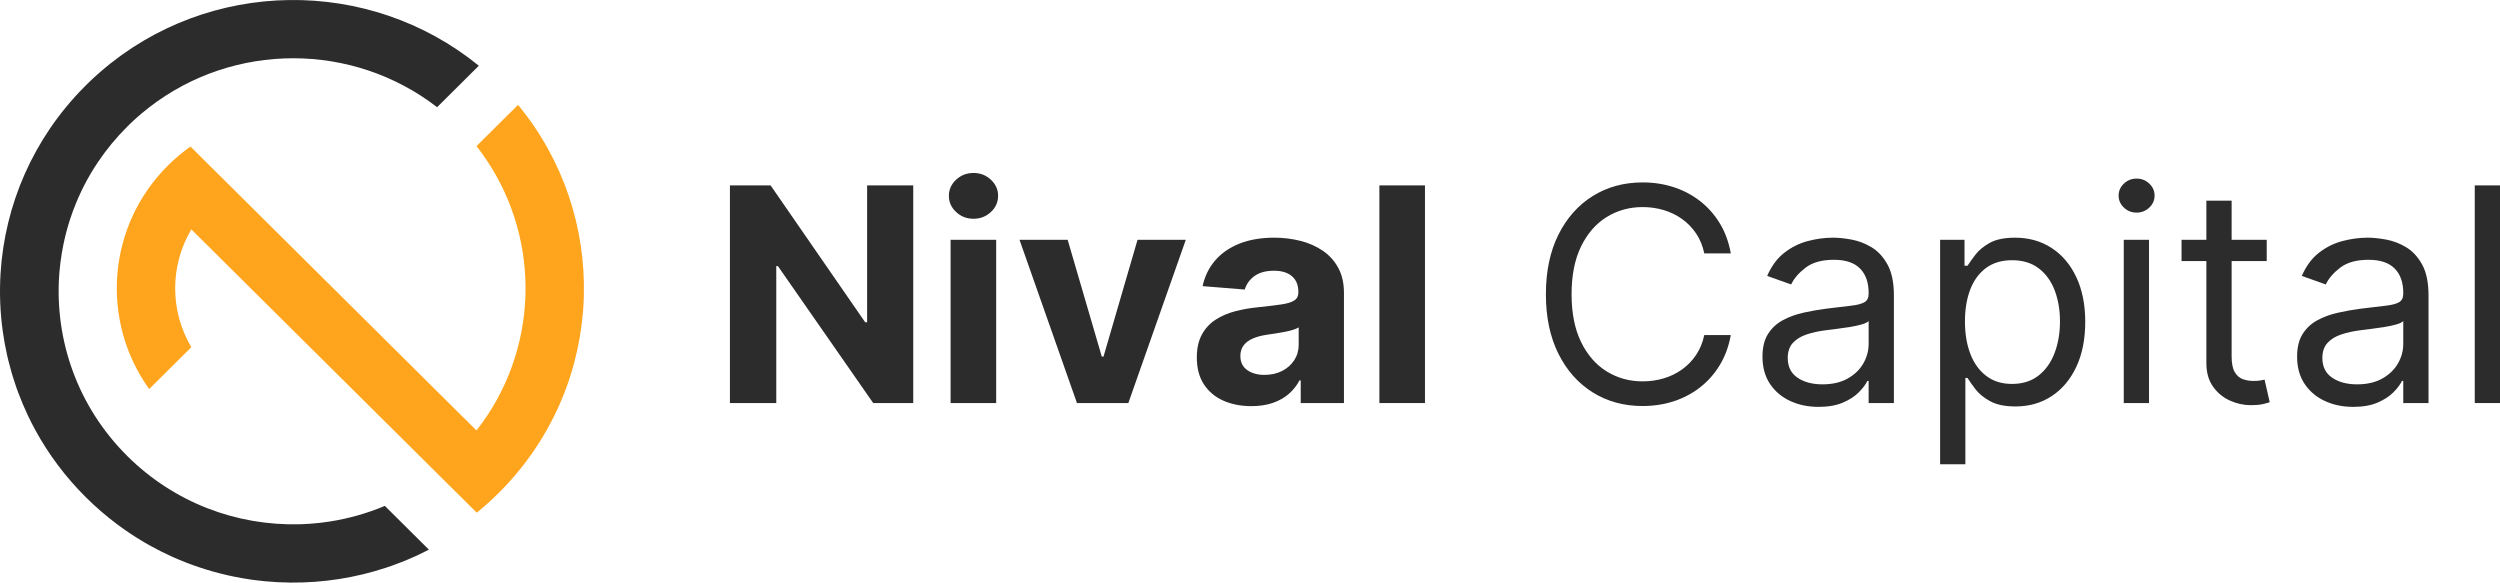
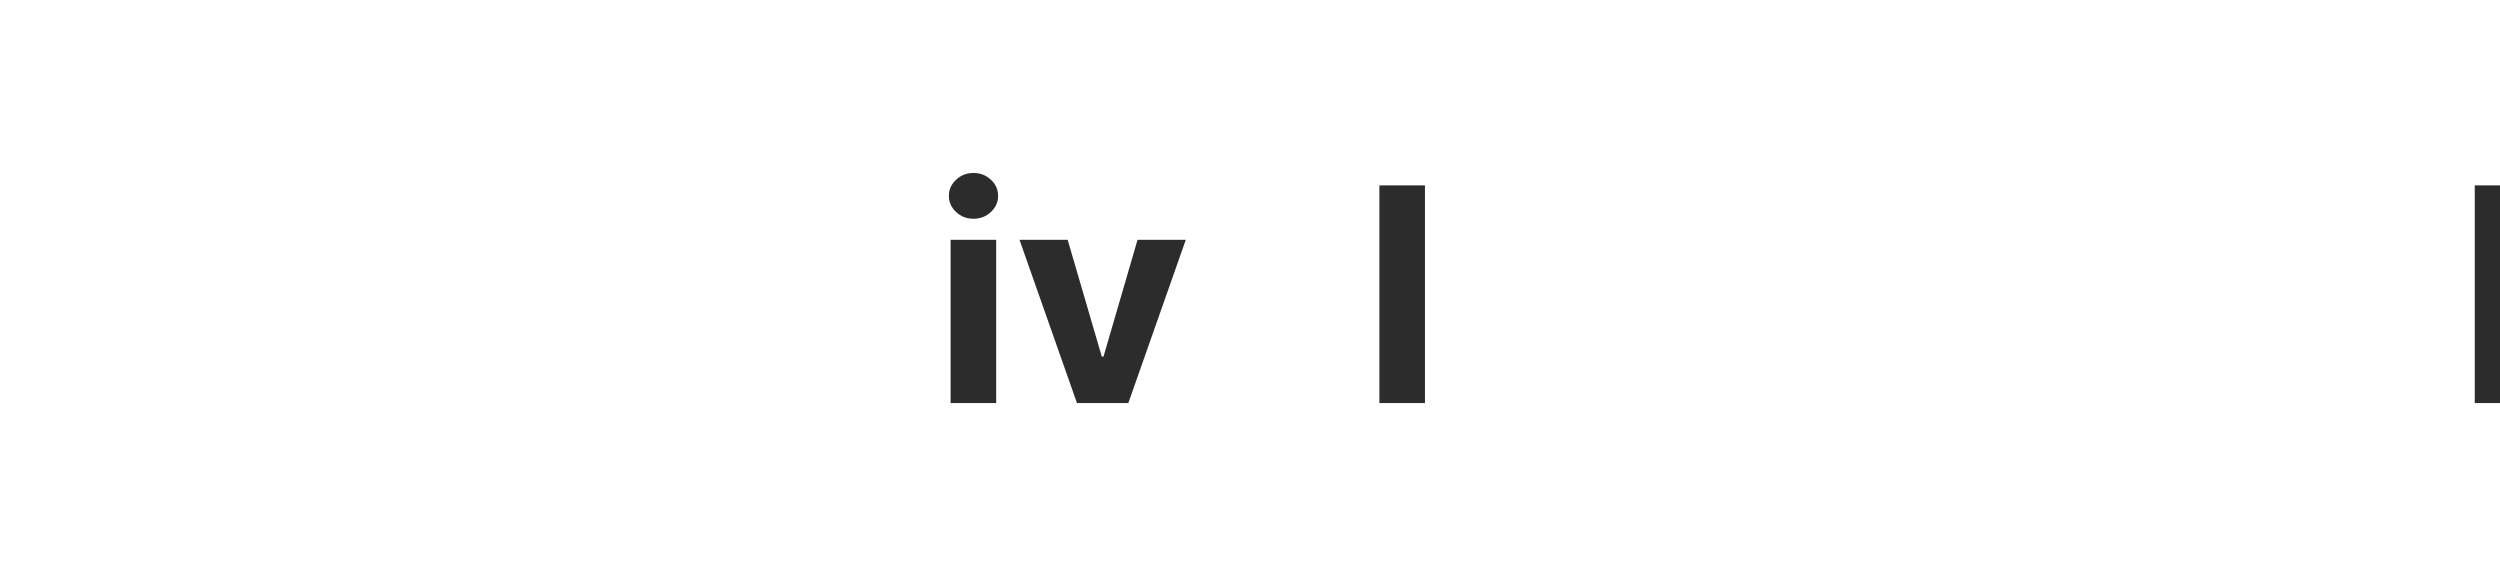
<svg xmlns="http://www.w3.org/2000/svg" width="205.972" height="48" viewBox="0 0 205.972 48">
  <g fill="none" fill-rule="evenodd">
    <g fill="#2C2C2C" fill-rule="nonzero" transform="translate(60.138 14.25)">
-       <polygon points="15.103 1.024 15.103 18.957 11.805 18.957 3.95 7.67 3.818 7.67 3.818 18.957 0 18.957 0 1.024 3.35 1.024 11.144 12.302 11.303 12.302 11.303 1.024" />
      <path d="M18.18,18.957 L18.18,5.507 L21.936,5.507 L21.936,18.957 L18.18,18.957 Z M20.066,3.774 C19.508,3.774 19.031,3.588 18.634,3.218 C18.237,2.847 18.039,2.402 18.039,1.883 C18.039,1.369 18.237,0.927 18.634,0.556 C19.031,0.185 19.508,1.77635684e-15 20.066,1.77635684e-15 C20.625,1.77635684e-15 21.102,0.185 21.499,0.556 C21.896,0.927 22.094,1.369 22.094,1.883 C22.094,2.402 21.896,2.847 21.499,3.218 C21.102,3.588 20.625,3.774 20.066,3.774 Z" />
      <polygon points="37.558 5.507 32.824 18.957 28.592 18.957 23.858 5.507 27.825 5.507 30.637 15.13 30.779 15.13 33.582 5.507" />
-       <path d="M42.963,19.211 C42.099,19.211 41.329,19.06 40.653,18.76 C39.977,18.459 39.444,18.012 39.053,17.42 C38.662,16.827 38.467,16.088 38.467,15.2 C38.467,14.453 38.605,13.826 38.881,13.318 C39.157,12.81 39.533,12.401 40.009,12.092 C40.486,11.783 41.028,11.549 41.636,11.391 C42.244,11.234 42.884,11.123 43.554,11.059 C44.341,10.977 44.976,10.9 45.458,10.827 C45.94,10.754 46.29,10.644 46.507,10.498 C46.725,10.352 46.833,10.136 46.833,9.85 L46.833,9.798 C46.833,9.243 46.659,8.814 46.309,8.511 C45.959,8.207 45.464,8.055 44.823,8.055 C44.147,8.055 43.61,8.203 43.21,8.498 C42.81,8.792 42.546,9.162 42.416,9.605 L38.943,9.325 C39.119,8.508 39.466,7.8 39.983,7.202 C40.5,6.603 41.169,6.142 41.989,5.818 C42.809,5.494 43.759,5.332 44.841,5.332 C45.593,5.332 46.315,5.42 47.005,5.595 C47.696,5.77 48.31,6.042 48.848,6.409 C49.386,6.777 49.811,7.248 50.122,7.823 C50.434,8.398 50.589,9.086 50.589,9.885 L50.589,18.957 L47.027,18.957 L47.027,17.092 L46.922,17.092 C46.704,17.512 46.413,17.881 46.049,18.199 C45.684,18.517 45.247,18.765 44.735,18.943 C44.224,19.121 43.633,19.211 42.963,19.211 Z M44.039,16.636 C44.591,16.636 45.079,16.527 45.502,16.308 C45.925,16.089 46.257,15.793 46.498,15.419 C46.739,15.046 46.86,14.622 46.86,14.15 L46.86,12.722 C46.742,12.798 46.582,12.867 46.379,12.928 C46.177,12.989 45.949,13.045 45.696,13.094 C45.443,13.144 45.191,13.188 44.938,13.226 C44.685,13.264 44.456,13.297 44.25,13.327 C43.809,13.391 43.424,13.493 43.095,13.633 C42.766,13.773 42.51,13.961 42.328,14.198 C42.146,14.434 42.055,14.727 42.055,15.078 C42.055,15.586 42.242,15.972 42.615,16.238 C42.988,16.503 43.463,16.636 44.039,16.636 Z" />
      <polygon points="57.263 1.024 57.263 18.957 53.508 18.957 53.508 1.024" />
-       <path d="M82.461 6.628 80.275 6.628C80.145 6.004 79.921 5.455 79.6 4.982 79.28 4.509 78.892 4.111 78.436 3.787 77.981 3.463 77.477 3.219 76.924 3.056 76.372 2.892 75.796 2.811 75.196 2.811 74.103 2.811 73.114 3.085 72.23 3.634 71.345 4.182 70.643 4.991 70.122 6.059 69.602 7.127 69.342 8.438 69.342 9.991 69.342 11.543 69.602 12.854 70.122 13.922 70.643 14.99 71.345 15.799 72.23 16.347 73.114 16.896 74.103 17.17 75.196 17.17 75.796 17.17 76.372 17.089 76.924 16.925 77.477 16.762 77.981 16.518 78.436 16.194 78.892 15.87 79.28 15.47 79.6 14.995 79.921 14.519 80.145 13.972 80.275 13.353L82.461 13.353C82.297 14.269 81.997 15.089 81.562 15.813 81.127 16.537 80.586 17.151 79.94 17.656 79.293 18.161 78.569 18.545 77.766 18.808 76.964 19.07 76.107 19.202 75.196 19.202 73.656 19.202 72.287 18.828 71.088 18.081 69.889 17.334 68.945 16.271 68.258 14.894 67.57 13.516 67.226 11.882 67.226 9.991 67.226 8.099 67.57 6.465 68.258 5.087 68.945 3.71 69.889 2.647 71.088 1.9 72.287 1.153 73.656.779 75.196.779 76.107.779 76.964.911 77.766 1.173 78.569 1.436 79.293 1.82 79.94 2.325 80.586 2.83 81.127 3.443 81.562 4.163 81.997 4.884 82.297 5.706 82.461 6.628ZM89.691 19.272C88.833 19.272 88.054 19.11 87.354 18.786 86.655 18.462 86.099 17.992 85.688 17.376 85.277 16.76 85.071 16.015 85.071 15.139 85.071 14.368 85.224 13.742 85.529 13.261 85.835 12.779 86.243 12.401 86.755 12.127 87.266 11.853 87.832 11.647 88.452 11.51 89.072 11.372 89.697 11.263 90.326 11.181 91.148 11.076 91.817 10.996 92.331 10.941 92.846 10.885 93.222 10.79 93.46 10.656 93.698 10.522 93.817 10.288 93.817 9.955L93.817 9.885C93.817 9.022 93.58 8.35 93.107 7.872 92.634 7.393 91.918 7.154 90.96 7.154 89.967 7.154 89.188 7.37 88.624 7.802 88.06 8.233 87.663 8.695 87.434 9.185L85.459 8.484C85.811 7.667 86.283 7.03 86.874 6.571 87.465 6.113 88.111 5.792 88.813 5.608 89.516 5.424 90.208 5.332 90.89 5.332 91.325 5.332 91.826 5.383 92.393 5.486 92.96 5.588 93.51 5.796 94.042 6.112 94.574 6.427 95.016 6.903 95.369 7.539 95.721 8.175 95.898 9.027 95.898 10.096L95.898 18.957 93.817 18.957 93.817 17.135 93.711 17.135C93.57 17.427 93.335 17.74 93.006 18.072 92.677 18.405 92.239 18.688 91.692 18.922 91.145 19.155 90.478 19.272 89.691 19.272ZM90.008 17.416C90.831 17.416 91.526 17.255 92.093 16.934 92.66 16.613 93.089 16.198 93.38 15.691 93.671 15.183 93.817 14.649 93.817 14.088L93.817 12.197C93.729 12.302 93.536 12.397 93.239 12.482 92.943 12.566 92.602 12.639 92.217 12.7 91.832 12.762 91.458 12.814 91.097 12.858 90.735 12.902 90.443 12.938 90.22 12.968 89.679 13.038 89.175 13.15 88.708 13.305 88.24 13.459 87.864 13.69 87.579 13.996 87.294 14.303 87.152 14.719 87.152 15.244 87.152 15.962 87.42 16.503 87.958 16.868 88.496 17.233 89.179 17.416 90.008 17.416ZM99.706 24 99.706 5.507 101.716 5.507 101.716 7.644 101.963 7.644C102.116 7.41 102.329 7.111 102.603 6.746 102.876 6.382 103.27 6.055 103.784 5.766 104.298 5.477 104.996 5.332 105.878 5.332 107.018 5.332 108.023 5.615 108.893 6.182 109.763 6.748 110.442 7.551 110.93 8.59 111.418 9.629 111.662 10.854 111.662 12.267 111.662 13.691 111.418 14.924 110.93 15.966 110.442 17.008 109.766 17.814 108.902 18.383 108.038 18.952 107.042 19.237 105.913 19.237 105.043 19.237 104.347 19.092 103.824 18.803 103.301 18.514 102.898 18.185 102.616 17.814 102.334 17.443 102.116 17.135 101.963 16.89L101.787 16.89 101.787 24 99.706 24ZM101.752 12.232C101.752 13.248 101.902 14.142 102.201 14.916 102.501 15.689 102.939 16.293 103.515 16.728 104.091 17.163 104.796 17.381 105.631 17.381 106.501 17.381 107.228 17.151 107.813 16.693 108.398 16.235 108.839 15.616 109.136 14.837 109.432 14.058 109.581 13.189 109.581 12.232 109.581 11.286 109.435 10.433 109.144 9.671 108.853 8.909 108.416 8.305 107.831 7.858 107.246 7.412 106.513 7.189 105.631 7.189 104.785 7.189 104.073 7.4 103.497 7.823 102.921 8.247 102.486 8.836 102.193 9.592 101.899 10.348 101.752 11.228 101.752 12.232ZM114.836 18.957 114.836 5.507 116.916 5.507 116.916 18.957 114.836 18.957ZM115.893 3.266C115.488 3.266 115.14 3.129 114.849 2.854 114.558 2.58 114.412 2.25 114.412 1.865 114.412 1.48 114.558 1.15 114.849.876 115.14.601 115.488.464 115.893.464 116.299.464 116.647.601 116.938.876 117.229 1.15 117.375 1.48 117.375 1.865 117.375 2.25 117.229 2.58 116.938 2.854 116.647 3.129 116.299 3.266 115.893 3.266ZM126.614 5.507 126.614 7.259 119.596 7.259 119.596 5.507 126.614 5.507ZM121.642 2.285 123.723 2.285 123.723 15.104C123.723 15.688 123.809 16.124 123.983 16.413 124.156 16.702 124.379 16.895 124.653 16.991 124.926 17.087 125.216 17.135 125.521 17.135 125.75 17.135 125.938 17.122 126.085 17.096 126.232 17.07 126.35 17.048 126.438 17.03L126.861 18.887C126.72 18.939 126.523 18.993 126.271 19.049 126.018 19.104 125.697 19.132 125.31 19.132 124.722 19.132 124.147 19.006 123.586 18.755 123.025 18.504 122.56 18.122 122.193 17.608 121.826 17.094 121.642 16.447 121.642 15.664L121.642 2.285ZM133.738 19.272C132.88 19.272 132.101 19.11 131.402 18.786 130.702 18.462 130.147 17.992 129.735 17.376 129.324 16.76 129.118 16.015 129.118 15.139 129.118 14.368 129.271 13.742 129.577 13.261 129.882 12.779 130.291 12.401 130.802 12.127 131.314 11.853 131.879 11.647 132.499 11.51 133.12 11.372 133.744 11.263 134.373 11.181 135.196 11.076 135.864 10.996 136.379 10.941 136.893 10.885 137.269 10.79 137.507 10.656 137.745 10.522 137.864 10.288 137.864 9.955L137.864 9.885C137.864 9.022 137.628 8.35 137.155 7.872 136.681 7.393 135.966 7.154 135.008 7.154 134.014 7.154 133.236 7.37 132.671 7.802 132.107 8.233 131.71 8.695 131.481 9.185L129.506 8.484C129.859 7.667 130.331 7.03 130.921 6.571 131.512 6.113 132.159 5.792 132.861 5.608 133.563 5.424 134.255 5.332 134.937 5.332 135.372 5.332 135.873 5.383 136.44 5.486 137.008 5.588 137.557 5.796 138.089 6.112 138.621 6.427 139.063 6.903 139.416 7.539 139.769 8.175 139.945 9.027 139.945 10.096L139.945 18.957 137.864 18.957 137.864 17.135 137.759 17.135C137.617 17.427 137.382 17.74 137.053 18.072 136.724 18.405 136.286 18.688 135.74 18.922 135.193 19.155 134.526 19.272 133.738 19.272ZM134.056 17.416C134.878 17.416 135.573 17.255 136.141 16.934 136.708 16.613 137.137 16.198 137.428 15.691 137.719 15.183 137.864 14.649 137.864 14.088L137.864 12.197C137.776 12.302 137.584 12.397 137.287 12.482 136.99 12.566 136.649 12.639 136.264 12.7 135.879 12.762 135.506 12.814 135.144 12.858 134.783 12.902 134.491 12.938 134.267 12.968 133.726 13.038 133.222 13.15 132.755 13.305 132.288 13.459 131.912 13.69 131.627 13.996 131.342 14.303 131.199 14.719 131.199 15.244 131.199 15.962 131.468 16.503 132.006 16.868 132.544 17.233 133.227 17.416 134.056 17.416Z" />
      <polygon points="145.834 1.024 145.834 18.957 143.754 18.957 143.754 1.024" />
    </g>
-     <path fill="#2C2C2C" d="M11.171,9.782 L11.098,9.848 L10.963,9.972 L10.909,10.022 L10.872,10.057 L10.736,10.186 L10.682,10.238 L10.493,10.424 C9.574,11.336 8.768,12.318 8.073,13.351 C7.661,13.964 7.288,14.595 6.954,15.241 C6.925,15.298 6.897,15.354 6.868,15.411 L6.784,15.58 L6.702,15.749 C6.621,15.919 6.542,16.089 6.466,16.261 C6.398,16.414 6.332,16.568 6.269,16.723 C6.089,17.16 5.925,17.603 5.779,18.05 C5.669,18.387 5.568,18.727 5.477,19.069 C5.384,19.419 5.301,19.771 5.228,20.125 C5.121,20.643 5.035,21.164 4.972,21.688 C4.944,21.92 4.92,22.153 4.9,22.385 C4.892,22.479 4.885,22.573 4.878,22.666 C4.506,28.014 6.377,33.488 10.493,37.577 C14.391,41.449 19.539,43.321 24.647,43.193 C24.728,43.191 24.809,43.189 24.891,43.186 C25.053,43.18 25.216,43.172 25.378,43.161 L25.574,43.148 C25.806,43.131 26.038,43.11 26.269,43.085 L26.483,43.061 C26.687,43.037 26.89,43.009 27.093,42.978 L27.162,42.968 C28.714,42.726 30.241,42.297 31.707,41.68 L35.336,45.285 C35.063,45.426 34.787,45.563 34.51,45.693 L34.232,45.822 C34.007,45.924 33.781,46.023 33.554,46.118 C33.385,46.189 33.215,46.258 33.045,46.324 C32.814,46.415 32.581,46.502 32.348,46.585 C32.188,46.642 32.029,46.697 31.868,46.751 C29.308,47.605 26.632,48.021 23.959,47.999 C23.236,47.993 22.514,47.955 21.794,47.885 C21.529,47.86 21.265,47.83 21.001,47.795 C20.869,47.778 20.737,47.76 20.606,47.741 C20.16,47.675 19.716,47.597 19.274,47.507 C19.097,47.471 18.92,47.433 18.744,47.393 C18.332,47.299 17.922,47.194 17.514,47.079 C17.32,47.024 17.126,46.966 16.932,46.906 C16.565,46.792 16.199,46.669 15.837,46.537 C15.723,46.496 15.609,46.454 15.496,46.41 C15.401,46.374 15.307,46.338 15.212,46.3 C15.045,46.234 14.878,46.166 14.713,46.096 C14.597,46.048 14.482,45.998 14.367,45.947 C14.273,45.906 14.18,45.865 14.087,45.822 C13.531,45.569 12.983,45.294 12.443,44.996 C12.379,44.961 12.314,44.925 12.249,44.888 C12.136,44.824 12.022,44.759 11.91,44.693 C11.843,44.654 11.777,44.615 11.711,44.575 C11.072,44.193 10.448,43.78 9.839,43.334 C9.759,43.275 9.68,43.216 9.6,43.156 C8.721,42.496 7.878,41.767 7.076,40.971 C5.388,39.294 4.001,37.43 2.917,35.446 C2.701,35.05 2.496,34.649 2.304,34.244 C2.006,33.617 1.737,32.98 1.497,32.335 L1.37,31.984 C1.352,31.933 1.334,31.883 1.317,31.832 C1.225,31.567 1.138,31.3 1.055,31.032 C1.021,30.92 0.987,30.807 0.954,30.694 C0.856,30.358 0.766,30.019 0.683,29.68 C0.652,29.556 0.623,29.432 0.595,29.307 C0.443,28.639 0.32,27.966 0.227,27.29 C0.006,25.698 -0.053,24.087 0.048,22.486 C0.4,16.914 2.7,11.441 6.947,7.159 L7.076,7.029 C7.094,7.012 7.112,6.994 7.129,6.977 L7.21,6.898 L7.291,6.819 C7.325,6.785 7.36,6.752 7.395,6.718 L7.476,6.642 L7.557,6.565 C7.597,6.527 7.637,6.489 7.678,6.452 L7.809,6.332 C7.871,6.274 7.933,6.218 7.996,6.161 L8.025,6.136 L8.053,6.111 C8.133,6.04 8.213,5.969 8.293,5.9 C8.297,5.897 8.301,5.894 8.305,5.891 L8.314,5.882 C17.199,-1.802 30.391,-1.957 39.45,5.416 L36.013,8.832 C29.059,3.456 19.26,3.456 12.307,8.832 C12.106,8.988 11.906,9.149 11.709,9.314 C11.641,9.371 11.572,9.429 11.504,9.488 C11.443,9.541 11.382,9.594 11.321,9.648 L11.171,9.782 Z" />
-     <path fill="#FFA51D" d="M42.681,8.64 C46.441,13.195 48.248,18.807 48.102,24.378 L48.101,24.387 L48.101,24.395 C48.099,24.499 48.095,24.602 48.091,24.705 L48.09,24.715 L48.09,24.725 C48.086,24.827 48.081,24.93 48.076,25.032 L48.075,25.043 L48.074,25.055 C48.069,25.156 48.063,25.257 48.056,25.359 L48.055,25.37 L48.054,25.381 C48.048,25.484 48.04,25.587 48.032,25.69 L48.03,25.7 L48.029,25.709 C47.915,27.105 47.677,28.492 47.316,29.854 L47.308,29.883 L47.3,29.912 C47.278,29.995 47.255,30.077 47.232,30.159 L47.21,30.237 C47.189,30.313 47.167,30.388 47.145,30.463 L47.114,30.567 C47.09,30.648 47.066,30.728 47.041,30.808 L47.019,30.879 C46.993,30.961 46.967,31.043 46.94,31.125 L46.928,31.161 L46.916,31.198 C46.889,31.28 46.862,31.361 46.834,31.443 L46.809,31.516 C46.781,31.596 46.753,31.675 46.725,31.755 L46.693,31.843 C46.666,31.919 46.638,31.995 46.609,32.072 L46.578,32.155 C46.549,32.232 46.519,32.31 46.489,32.387 L46.458,32.464 C46.428,32.543 46.396,32.621 46.365,32.699 L46.328,32.787 C46.298,32.861 46.267,32.936 46.235,33.01 L46.203,33.086 C46.17,33.164 46.136,33.241 46.102,33.319 L46.062,33.409 C46.028,33.485 45.994,33.561 45.959,33.637 L45.94,33.679 C45.9,33.766 45.859,33.854 45.818,33.941 L45.786,34.007 C45.566,34.467 45.329,34.922 45.077,35.371 L45.035,35.445 C44.996,35.514 44.957,35.583 44.917,35.651 L44.863,35.743 C44.825,35.809 44.786,35.875 44.747,35.94 L44.686,36.041 C44.647,36.106 44.607,36.171 44.567,36.236 L44.506,36.334 C44.467,36.396 44.427,36.459 44.388,36.521 L44.319,36.628 C44.28,36.689 44.24,36.749 44.201,36.809 L44.127,36.92 C44.088,36.978 44.049,37.036 44.01,37.093 L43.926,37.216 C43.891,37.268 43.855,37.319 43.819,37.371 L43.724,37.505 C43.686,37.559 43.647,37.613 43.608,37.666 L43.526,37.779 C43.485,37.836 43.443,37.892 43.401,37.948 L43.312,38.066 C43.271,38.12 43.231,38.173 43.19,38.227 L43.099,38.344 C43.058,38.396 43.018,38.448 42.976,38.5 L42.872,38.63 C42.832,38.68 42.791,38.731 42.75,38.781 L42.653,38.898 C42.609,38.951 42.565,39.004 42.52,39.057 L42.427,39.167 C42.382,39.22 42.337,39.272 42.292,39.324 L42.201,39.428 C42.152,39.484 42.102,39.54 42.052,39.596 L41.969,39.689 C41.915,39.748 41.862,39.806 41.808,39.865 L41.74,39.938 C41.682,40 41.625,40.061 41.566,40.123 L41.462,40.232 C41.332,40.367 41.199,40.502 41.065,40.635 L41.318,40.381 L41.261,40.438 L41.065,40.635 C40.491,41.205 39.894,41.74 39.279,42.24 L15.765,18.9 C13.989,21.884 13.989,25.62 15.764,28.604 L12.29,32.053 C8.273,26.458 8.792,18.641 13.849,13.622 C14.428,13.046 15.046,12.531 15.692,12.074 L39.258,35.465 C44.359,28.959 44.63,19.932 40.071,13.158 C39.816,12.777 39.545,12.403 39.258,12.038 L42.681,8.64 Z" />
  </g>
</svg>